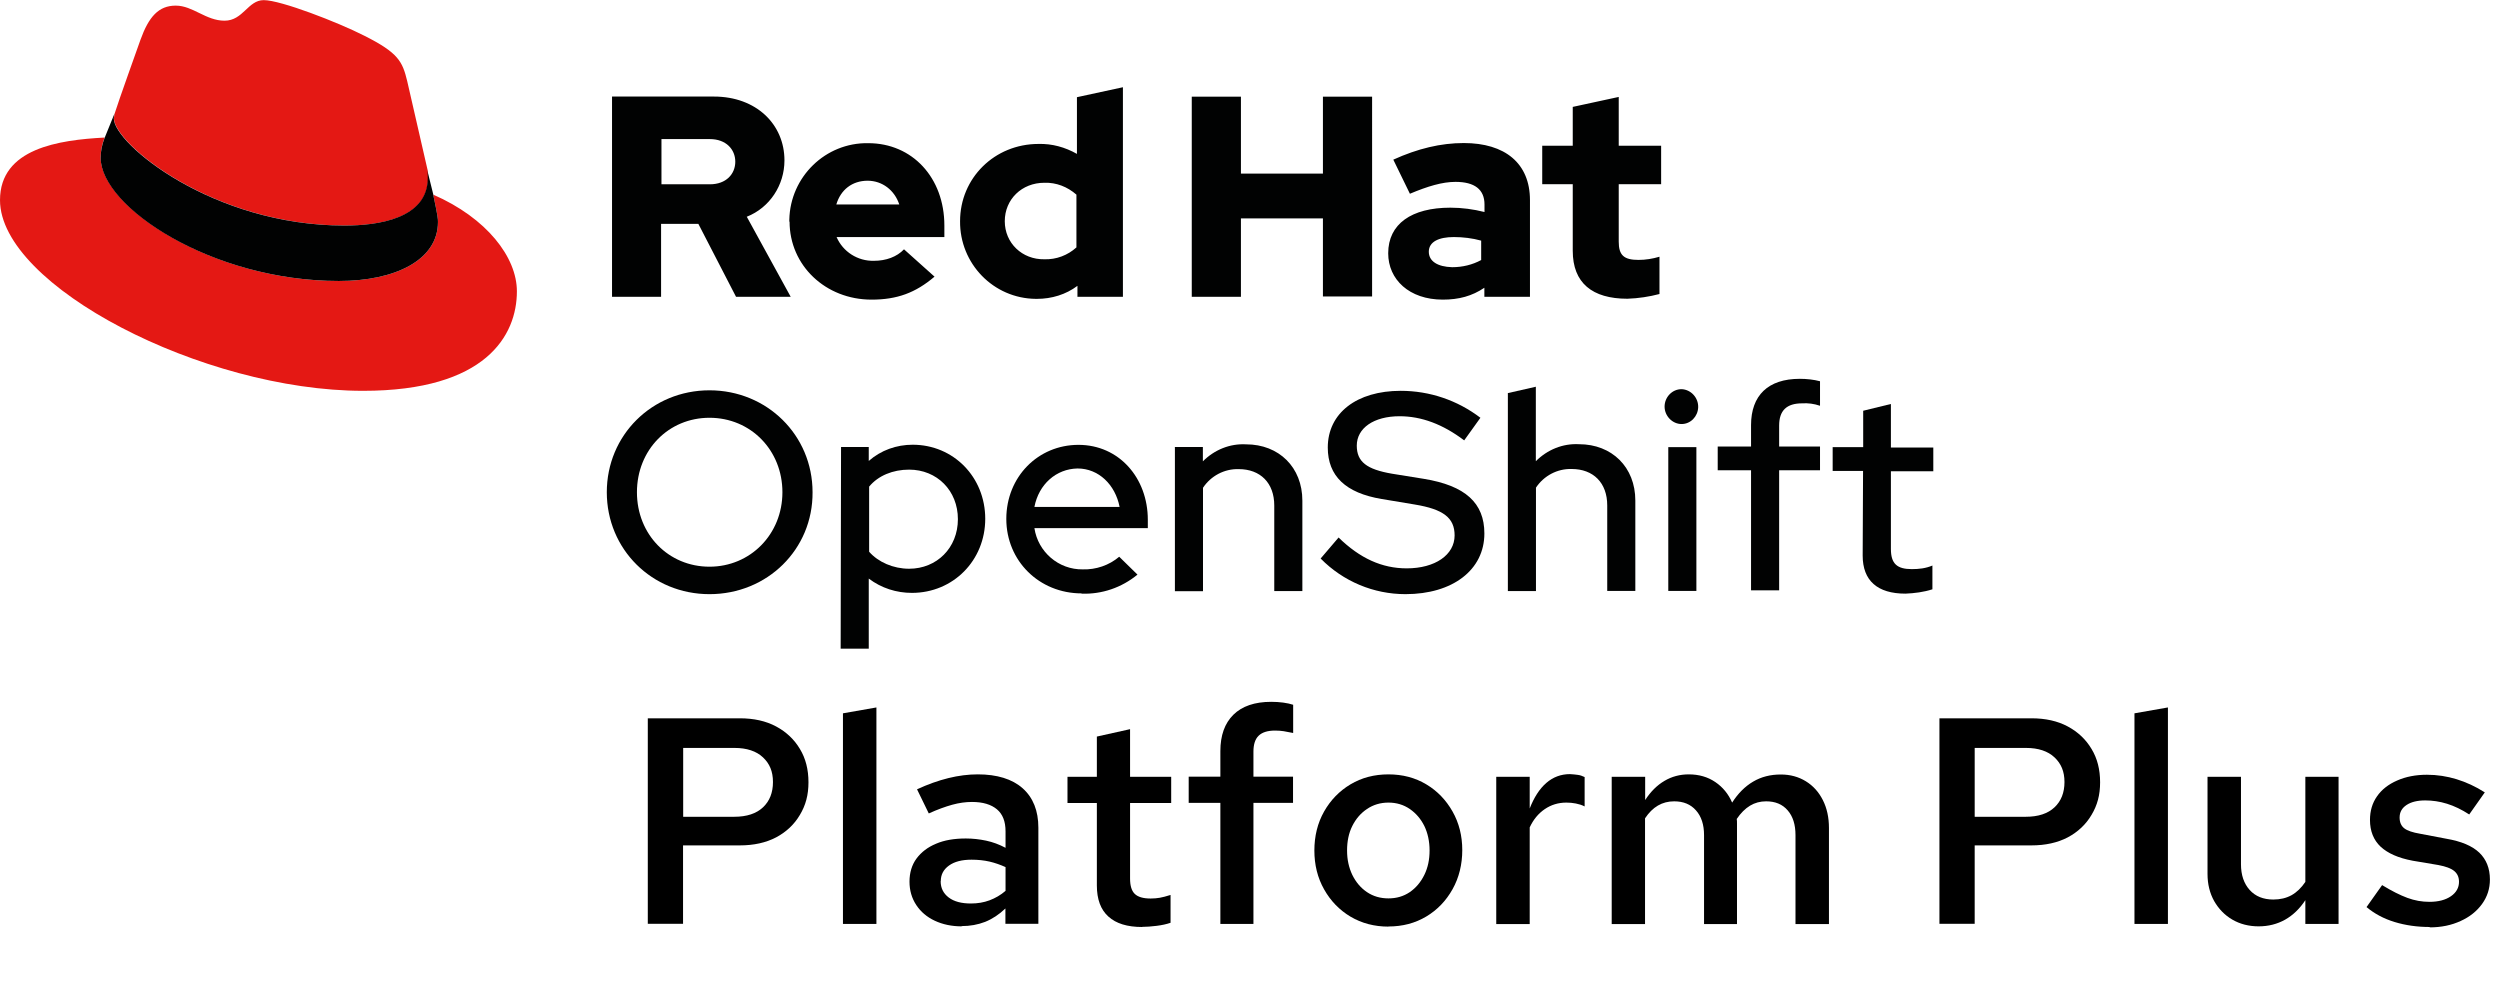
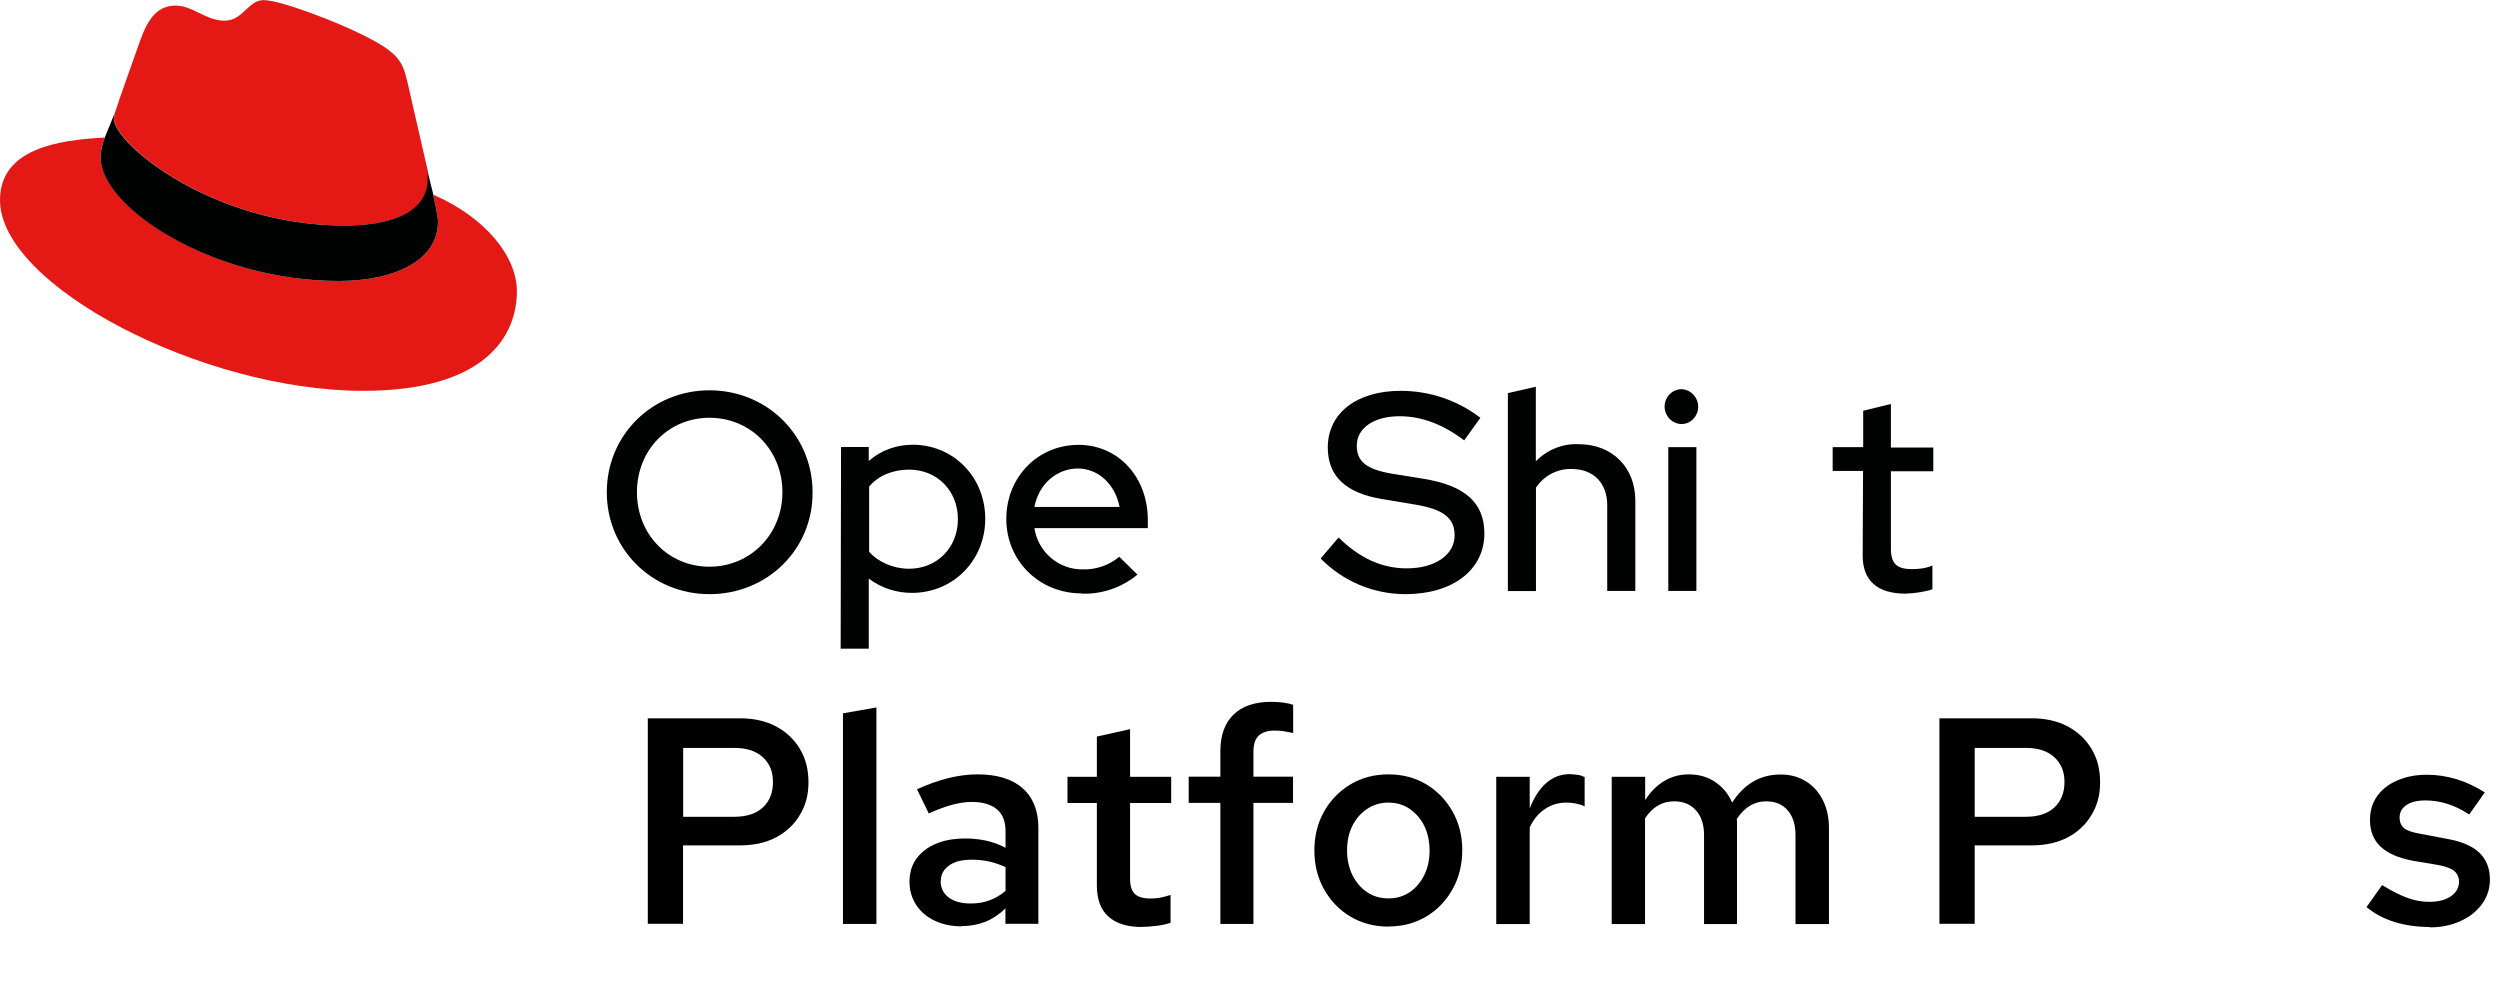
<svg xmlns="http://www.w3.org/2000/svg" id="_レイヤー_2" data-name="レイヤー_2" viewBox="0 0 195.74 78.46">
  <defs>
    <style>
      .cls-1 {
        fill: #010202;
      }

      .cls-2 {
        fill: #e41814;
      }
    </style>
  </defs>
  <g id="OSV">
    <g>
      <g>
        <path class="cls-1" d="M55.55,46.52c-4.5,0-8.04-3.51-8.04-7.98s3.54-7.98,8.04-7.98,8.07,3.51,8.07,7.98c.03,4.47-3.54,7.98-8.07,7.98ZM55.55,32.71c-3.2,0-5.68,2.51-5.68,5.83s2.48,5.83,5.68,5.83,5.71-2.54,5.71-5.83-2.48-5.83-5.71-5.83Z" />
        <path class="cls-1" d="M65.85,35h2.17v1.09c.96-.84,2.17-1.27,3.44-1.27,3.2,0,5.68,2.54,5.68,5.8s-2.51,5.8-5.74,5.8c-1.21,0-2.39-.37-3.38-1.12v5.49h-2.2l.03-15.8ZM68.05,38.11v5.09c.71.81,1.89,1.33,3.13,1.33,2.17,0,3.82-1.64,3.82-3.88s-1.64-3.88-3.82-3.88c-1.27,0-2.42.47-3.13,1.33Z" />
        <path class="cls-1" d="M84.69,46.46c-3.32,0-5.9-2.54-5.9-5.83s2.48-5.8,5.65-5.8,5.43,2.58,5.43,5.87v.65h-8.88c.28,1.86,1.89,3.26,3.79,3.23,1.02.03,2.05-.31,2.85-.99l1.43,1.4c-1.24,1.02-2.79,1.55-4.38,1.49ZM80.99,39.69h6.67c-.34-1.74-1.64-3.01-3.29-3.01-1.68.03-3.04,1.24-3.38,3.01Z" />
-         <path class="cls-1" d="M91.98,35h2.2v1.12c.9-.9,2.11-1.4,3.38-1.33,2.58,0,4.41,1.8,4.41,4.41v7.08h-2.2v-6.7c0-1.77-1.09-2.85-2.79-2.85-1.12-.03-2.17.53-2.79,1.46v8.1h-2.2v-11.26Z" />
        <path class="cls-1" d="M104.8,42.08c1.68,1.64,3.41,2.42,5.34,2.42,2.23,0,3.75-1.06,3.75-2.58,0-1.37-.87-2.05-3.13-2.42l-2.58-.43c-2.82-.47-4.22-1.8-4.22-4.03,0-2.7,2.27-4.44,5.71-4.44,2.27,0,4.44.74,6.24,2.11l-1.27,1.77c-1.68-1.27-3.35-1.89-5.06-1.89-2.02,0-3.35.93-3.35,2.3,0,1.27.78,1.86,2.76,2.2l2.48.4c3.26.53,4.75,1.89,4.75,4.28,0,2.85-2.48,4.75-6.18,4.75-2.48,0-4.87-.99-6.64-2.79l1.4-1.64Z" />
        <path class="cls-1" d="M118.05,30.78l2.2-.5v5.83c.9-.9,2.11-1.4,3.38-1.33,2.58,0,4.41,1.8,4.41,4.41v7.08h-2.2v-6.7c0-1.77-1.09-2.85-2.79-2.85-1.12-.03-2.17.53-2.79,1.46v8.1h-2.2v-15.48Z" />
        <path class="cls-1" d="M130.33,31.84c0-.74.59-1.37,1.33-1.37h0c.74.03,1.33.68,1.3,1.43-.03.71-.59,1.3-1.3,1.3-.71,0-1.33-.62-1.33-1.37h0ZM132.82,46.27h-2.2v-11.26h2.2v11.26Z" />
-         <path class="cls-1" d="M137.1,35v-1.71c0-2.33,1.33-3.63,3.82-3.63.53,0,1.09.06,1.58.19v1.92c-.47-.16-.93-.22-1.4-.19-1.21,0-1.8.56-1.8,1.74v1.64h3.2v1.86h-3.2v9.4h-2.2v-9.4h-2.61v-1.86h2.61v.03Z" />
        <path class="cls-1" d="M145.88,36.87h-2.39v-1.86h2.39v-2.85l2.17-.53v3.41h3.32v1.86h-3.32v6.08c0,1.15.47,1.58,1.64,1.58.56,0,1.09-.06,1.61-.28v1.86c-.68.22-1.4.31-2.11.34-2.2,0-3.35-1.02-3.35-2.98l.03-6.64Z" />
        <path class="cls-2" d="M27,17.66c2.67,0,6.52-.56,6.52-3.72,0-.25,0-.5-.06-.71l-1.58-6.89c-.37-1.52-.68-2.2-3.35-3.54-2.08-1.06-6.55-2.79-7.88-2.79-1.24,0-1.61,1.61-3.07,1.61s-2.48-1.18-3.82-1.18-2.11.87-2.76,2.67c0,0-1.8,5.03-2.02,5.77-.03.12-.06.28-.06.4.03,1.96,7.73,8.38,18.09,8.38M33.92,15.24c.37,1.74.37,1.92.37,2.14,0,2.98-3.35,4.62-7.76,4.62-9.96,0-18.65-5.83-18.65-9.68,0-.53.12-1.06.31-1.55-3.57.19-8.19.84-8.19,4.9,0,6.7,15.86,14.93,28.43,14.93,9.62,0,12.04-4.34,12.04-7.79,0-2.67-2.36-5.74-6.55-7.57" />
        <path class="cls-1" d="M33.92,15.24c.37,1.74.37,1.92.37,2.14,0,2.98-3.35,4.62-7.76,4.62-9.96,0-18.65-5.8-18.65-9.65,0-.53.12-1.06.31-1.55l.78-1.92c-.03.12-.06.28-.06.4,0,1.96,7.73,8.38,18.06,8.38,2.67,0,6.52-.56,6.52-3.72,0-.25,0-.5-.06-.71l.5,2.02Z" />
-         <path class="cls-1" d="M123.14,19.64c0,2.51,1.52,3.75,4.28,3.75.87-.03,1.71-.16,2.51-.37v-2.92c-.53.16-1.09.25-1.64.25-1.15,0-1.55-.37-1.55-1.43v-4.5h3.32v-3.01h-3.32v-3.82l-3.6.78v3.04h-2.39v3.01h2.39v5.21ZM111.87,19.71c0-.78.78-1.15,1.96-1.15.71,0,1.46.09,2.14.28v1.52c-.68.37-1.46.56-2.27.56-1.15-.03-1.83-.47-1.83-1.21M112.96,23.46c1.27,0,2.3-.28,3.26-.93v.71h3.57v-7.57c0-2.89-1.96-4.47-5.18-4.47-1.8,0-3.6.43-5.52,1.3l1.3,2.67c1.4-.59,2.54-.93,3.57-.93,1.49,0,2.27.59,2.27,1.77v.59c-.87-.22-1.77-.34-2.67-.34-3.04,0-4.87,1.27-4.87,3.57,0,2.05,1.64,3.63,4.28,3.63M93.31,23.24h3.85v-6.14h6.42v6.11h3.85V7.57h-3.85v6.02h-6.42v-6.02h-3.85v15.67ZM78.67,17.32c0-1.71,1.33-3.01,3.1-3.01.93-.03,1.8.31,2.51.93v4.13c-.68.62-1.58.96-2.51.93-1.74.03-3.1-1.27-3.1-2.98M84.35,23.24h3.57V6.83l-3.6.78v4.44c-.93-.53-1.96-.81-3.01-.78-3.44,0-6.14,2.67-6.14,6.05-.03,3.32,2.61,6.05,5.93,6.08h.09c1.15,0,2.27-.34,3.17-1.02v.87ZM67.93,14.15c1.15,0,2.11.74,2.48,1.86h-4.93c.34-1.15,1.24-1.86,2.45-1.86M61.82,17.35c0,3.44,2.82,6.11,6.42,6.11,1.99,0,3.44-.53,4.93-1.8l-2.39-2.14c-.56.59-1.4.9-2.36.9-1.27.03-2.42-.71-2.92-1.86h8.44v-.9c0-3.75-2.51-6.45-5.96-6.45-3.35-.06-6.11,2.64-6.18,5.99v.16M55.58,10.89c1.27,0,1.99.81,1.99,1.77s-.71,1.77-1.99,1.77h-3.79v-3.54h3.79ZM47.91,23.24h3.85v-5.71h2.92l2.95,5.71h4.28l-3.44-6.27c1.8-.71,2.95-2.48,2.95-4.41,0-2.82-2.2-5-5.52-5h-7.98v15.67Z" />
      </g>
      <g>
        <path d="M50.72,72.34v-16.1h7.2c1.1,0,2.05.21,2.85.64.8.43,1.42,1.02,1.86,1.76.45.74.67,1.61.67,2.61s-.22,1.8-.67,2.55c-.44.75-1.07,1.34-1.86,1.76-.8.42-1.75.63-2.85.63h-4.44v6.14h-2.76ZM53.49,63.95h4c.98,0,1.73-.25,2.25-.74.52-.49.78-1.15.78-1.98s-.26-1.44-.78-1.93c-.52-.49-1.27-.74-2.23-.74h-4.02v5.38Z" />
        <path d="M66,72.34v-16.49l2.62-.46v16.95h-2.62Z" />
        <path d="M75.31,72.53c-.8,0-1.5-.15-2.12-.44s-1.1-.7-1.45-1.23-.53-1.14-.53-1.83.18-1.31.55-1.81c.37-.5.88-.89,1.53-1.16.65-.28,1.43-.41,2.33-.41.54,0,1.07.06,1.59.17s1.03.3,1.52.56v-1.29c0-.77-.22-1.34-.67-1.72-.45-.38-1.1-.58-1.96-.58-.49,0-1.01.07-1.55.22s-1.15.37-1.83.68l-.92-1.89c1.69-.78,3.27-1.17,4.76-1.17s2.69.36,3.51,1.09c.82.73,1.23,1.76,1.23,3.09v7.52h-2.58v-1.2c-.49.47-1.02.82-1.59,1.05-.57.22-1.18.33-1.84.33ZM73.65,68.99c0,.54.21.96.63,1.28s1,.47,1.74.47c.52,0,1.01-.08,1.46-.25.45-.17.87-.41,1.25-.74v-1.86c-.4-.18-.82-.33-1.25-.43-.44-.1-.91-.15-1.41-.15-.75,0-1.34.15-1.77.46-.43.31-.64.71-.64,1.22Z" />
        <path d="M89.43,72.58c-1.17,0-2.05-.27-2.65-.82-.6-.54-.9-1.35-.9-2.43v-6.46h-2.3v-2.05h2.3v-3.15l2.6-.58v3.73h3.22v2.05h-3.22v5.91c0,.57.12.97.37,1.21.25.24.66.36,1.24.36.26,0,.5-.02.72-.06.22-.04.5-.11.84-.22v2.18c-.32.11-.69.19-1.1.24s-.79.08-1.13.08Z" />
        <path d="M95.55,72.34v-9.48h-2.48v-2.05h2.48v-2c0-1.23.34-2.18,1.02-2.85s1.67-1.01,2.96-1.01c.32,0,.64.02.94.06s.57.1.78.17v2.21c-.29-.06-.54-.11-.74-.14-.2-.03-.42-.05-.67-.05-.58,0-1.01.13-1.29.4-.28.27-.41.69-.41,1.25v1.96h3.1v2.05h-3.1v9.48h-2.6Z" />
        <path d="M108.71,72.55c-1.1,0-2.09-.26-2.97-.78-.87-.52-1.56-1.23-2.07-2.14-.51-.9-.76-1.92-.76-3.04s.25-2.15.76-3.05c.51-.9,1.2-1.61,2.07-2.13s1.86-.78,2.97-.78,2.09.26,2.96.78,1.55,1.23,2.06,2.13c.51.9.76,1.91.76,3.02s-.25,2.15-.76,3.06c-.51.91-1.19,1.62-2.06,2.14-.87.52-1.85.78-2.96.78ZM108.71,70.34c.63,0,1.18-.16,1.67-.49.48-.33.86-.78,1.14-1.35.28-.57.41-1.2.41-1.91s-.14-1.36-.41-1.92c-.28-.56-.66-1-1.14-1.33-.48-.33-1.04-.5-1.67-.5s-1.19.17-1.68.5c-.49.33-.87.77-1.15,1.33-.28.56-.41,1.2-.41,1.92s.14,1.34.41,1.91c.28.57.66,1.02,1.15,1.35.49.33,1.05.49,1.68.49Z" />
        <path d="M117.15,72.34v-11.52h2.62v2.48c.34-.87.77-1.54,1.3-2,.53-.46,1.15-.69,1.85-.69.25.02.45.03.62.06.17.02.34.08.53.17v2.3c-.21-.11-.44-.18-.69-.23-.25-.05-.49-.07-.74-.07-.63,0-1.19.17-1.69.51-.5.34-.89.81-1.18,1.43v7.57h-2.62Z" />
        <path d="M126.19,72.34v-11.52h2.62v1.82c.43-.66.93-1.16,1.51-1.5.57-.34,1.21-.51,1.9-.51.8,0,1.49.2,2.08.6s1.03.94,1.32,1.61c.46-.72,1.01-1.27,1.64-1.64.64-.38,1.36-.56,2.17-.56.74,0,1.39.18,1.96.53s1.01.84,1.33,1.47c.32.63.48,1.36.48,2.19v7.52h-2.62v-6.97c0-.81-.2-1.46-.61-1.93-.41-.48-.97-.71-1.69-.71-.46,0-.88.11-1.26.34-.38.23-.73.58-1.04,1.04.02.11.02.22.02.34v7.89h-2.58v-6.97c0-.81-.21-1.46-.63-1.93-.42-.48-.99-.71-1.71-.71-.94,0-1.69.44-2.28,1.33v8.28h-2.62Z" />
        <path d="M151.85,72.34v-16.1h7.2c1.1,0,2.05.21,2.85.64.8.43,1.42,1.02,1.86,1.76.45.74.67,1.61.67,2.61s-.22,1.8-.67,2.55c-.44.75-1.07,1.34-1.86,1.76-.8.42-1.75.63-2.85.63h-4.44v6.14h-2.76ZM154.61,63.95h4c.98,0,1.73-.25,2.25-.74.52-.49.78-1.15.78-1.98s-.26-1.44-.78-1.93c-.52-.49-1.27-.74-2.23-.74h-4.02v5.38Z" />
-         <path d="M167.12,72.34v-16.49l2.62-.46v16.95h-2.62Z" />
-         <path d="M176.85,72.53c-.78,0-1.47-.18-2.07-.53-.6-.35-1.07-.84-1.42-1.45-.34-.61-.52-1.32-.52-2.12v-7.61h2.62v6.85c0,.84.23,1.51.68,2.01s1.07.75,1.85.75c.54,0,1.01-.11,1.43-.34.41-.23.77-.58,1.08-1.04v-8.23h2.6v11.52h-2.6v-1.86c-.44.67-.97,1.18-1.59,1.53-.61.34-1.3.52-2.07.52Z" />
        <path d="M190.24,72.58c-.98,0-1.9-.13-2.75-.39-.85-.26-1.58-.65-2.2-1.17l1.22-1.72c.75.46,1.41.79,1.98,1,.57.21,1.14.31,1.72.31.71,0,1.27-.15,1.69-.44s.63-.67.63-1.13c0-.35-.12-.63-.37-.84s-.66-.36-1.24-.47l-2.02-.34c-1.12-.21-1.95-.58-2.51-1.1-.55-.52-.83-1.22-.83-2.09,0-.71.18-1.32.55-1.85.37-.53.89-.94,1.58-1.24.68-.3,1.46-.45,2.33-.45.8,0,1.57.12,2.32.35.75.23,1.49.57,2.21,1.03l-1.22,1.73c-.58-.38-1.16-.66-1.74-.84-.58-.18-1.15-.26-1.71-.26-.61,0-1.1.12-1.46.36-.36.24-.54.56-.54.98,0,.37.12.65.36.84s.66.33,1.25.43l2.05.39c1.17.2,2.02.56,2.58,1.09.55.53.83,1.23.83,2.1,0,.71-.2,1.34-.61,1.91-.41.57-.97,1.02-1.68,1.34-.71.33-1.52.5-2.43.5Z" />
      </g>
    </g>
  </g>
</svg>